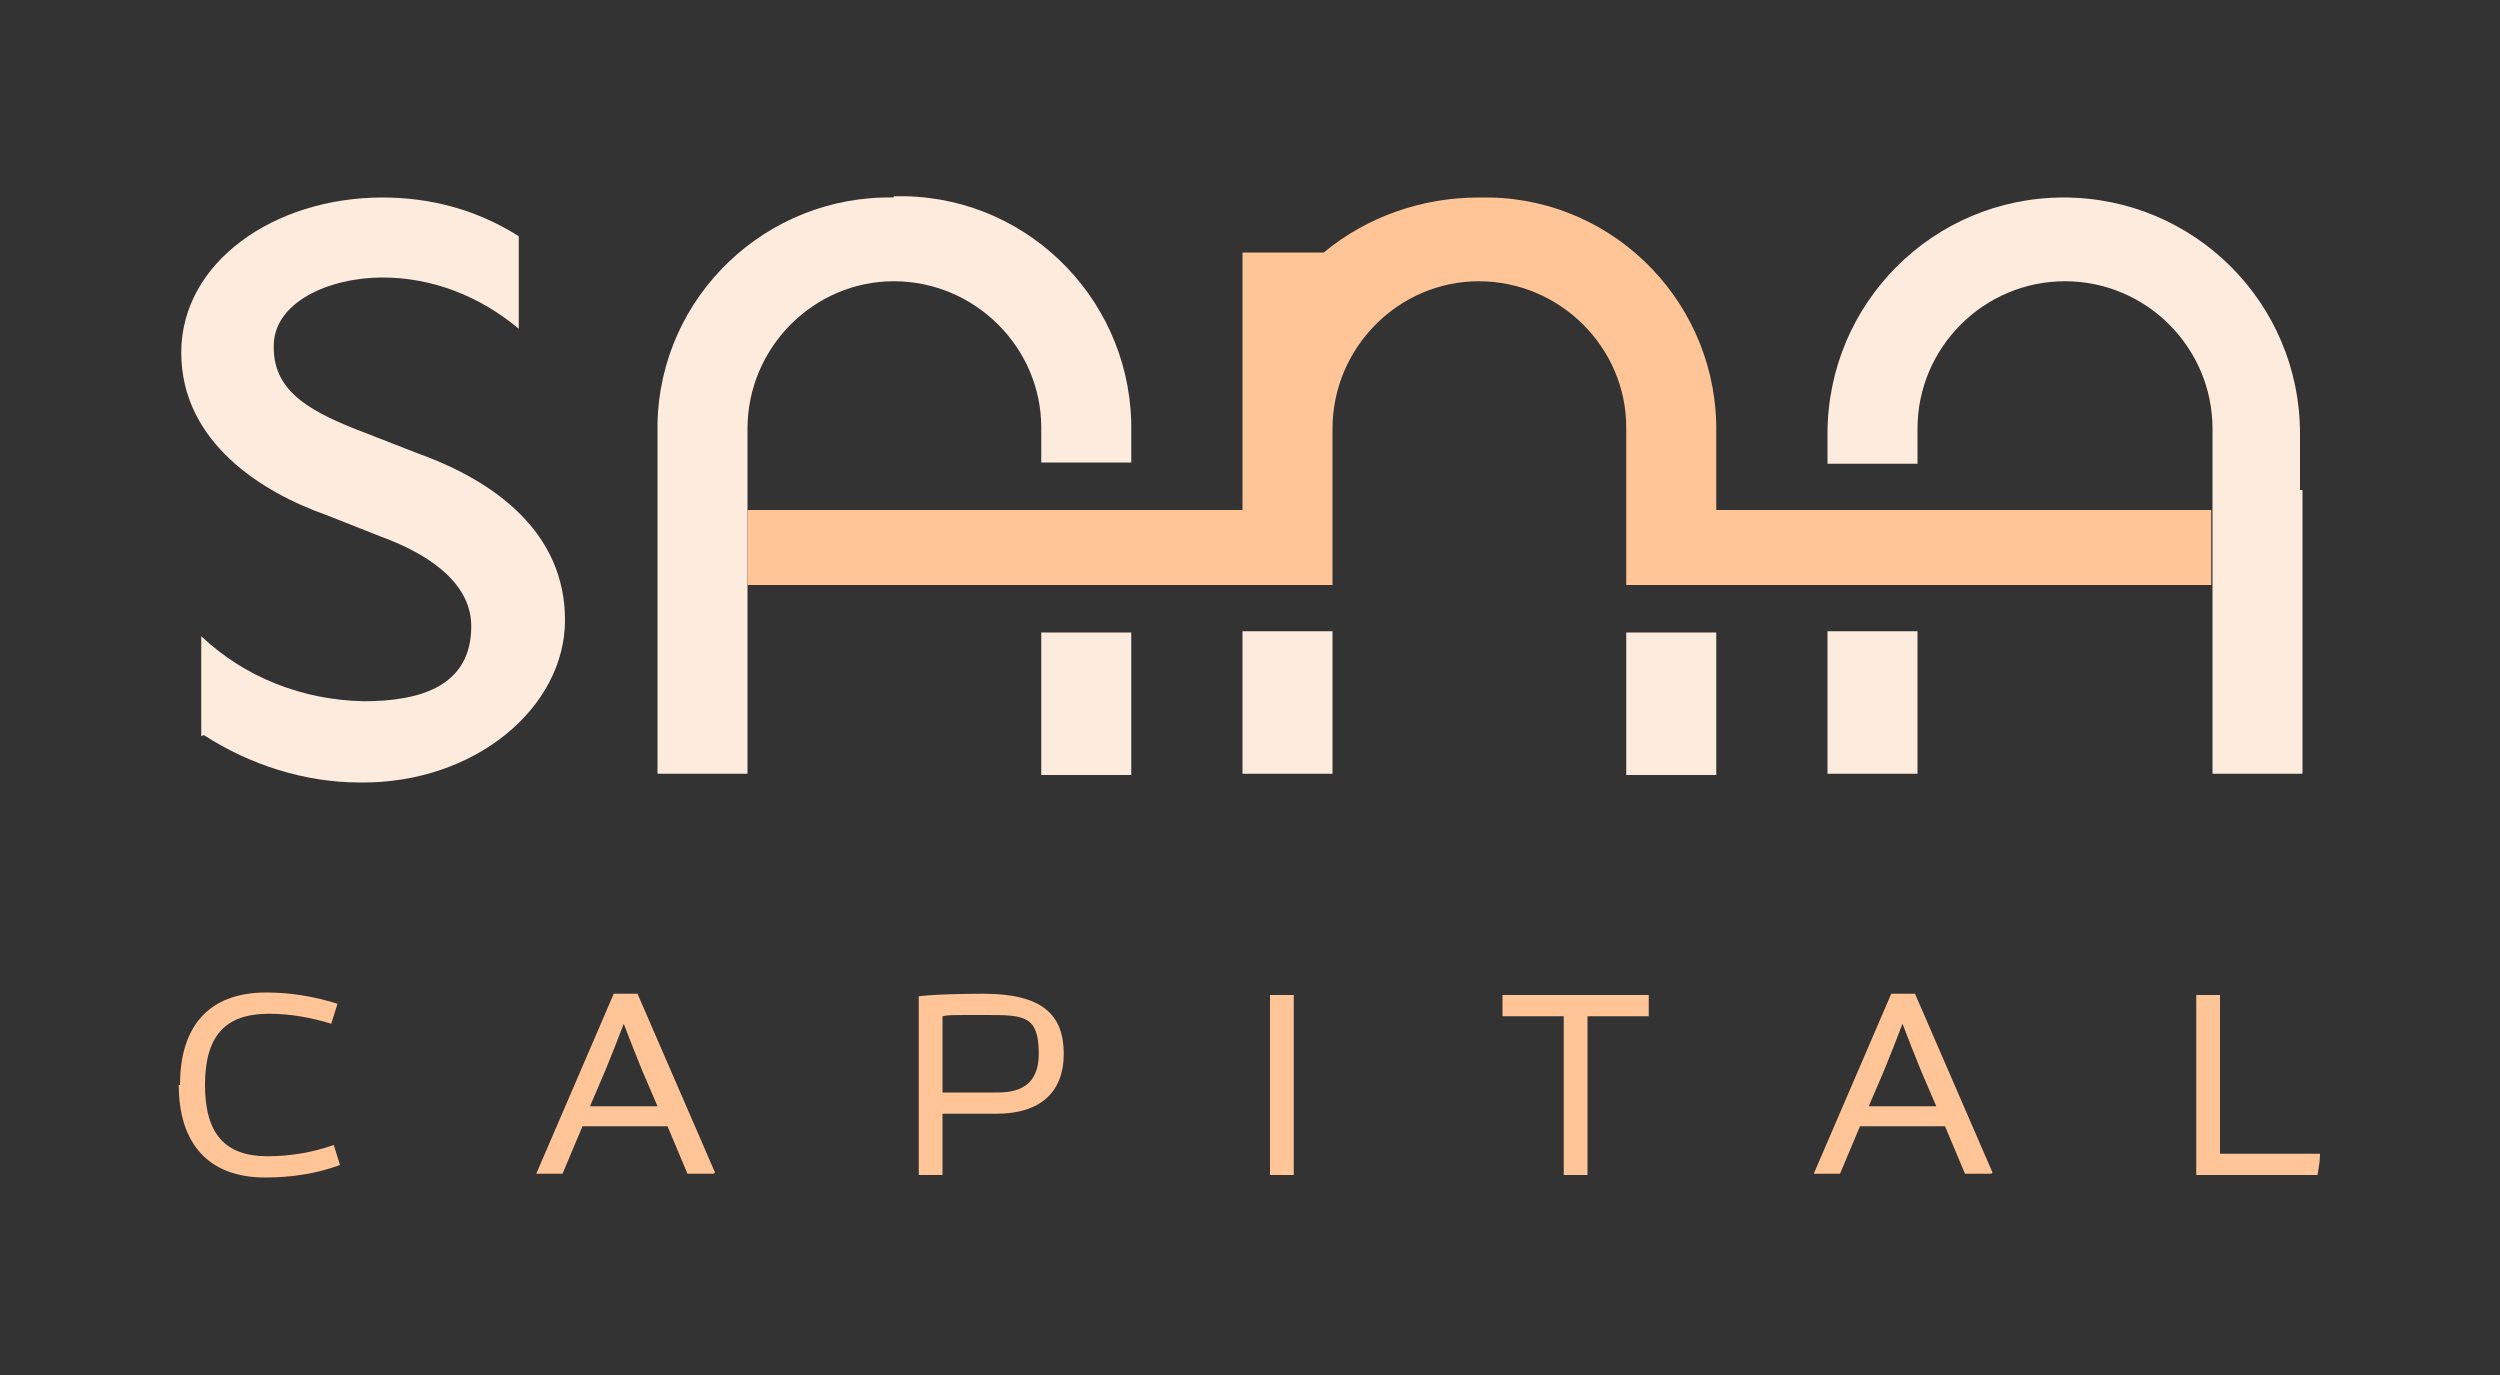
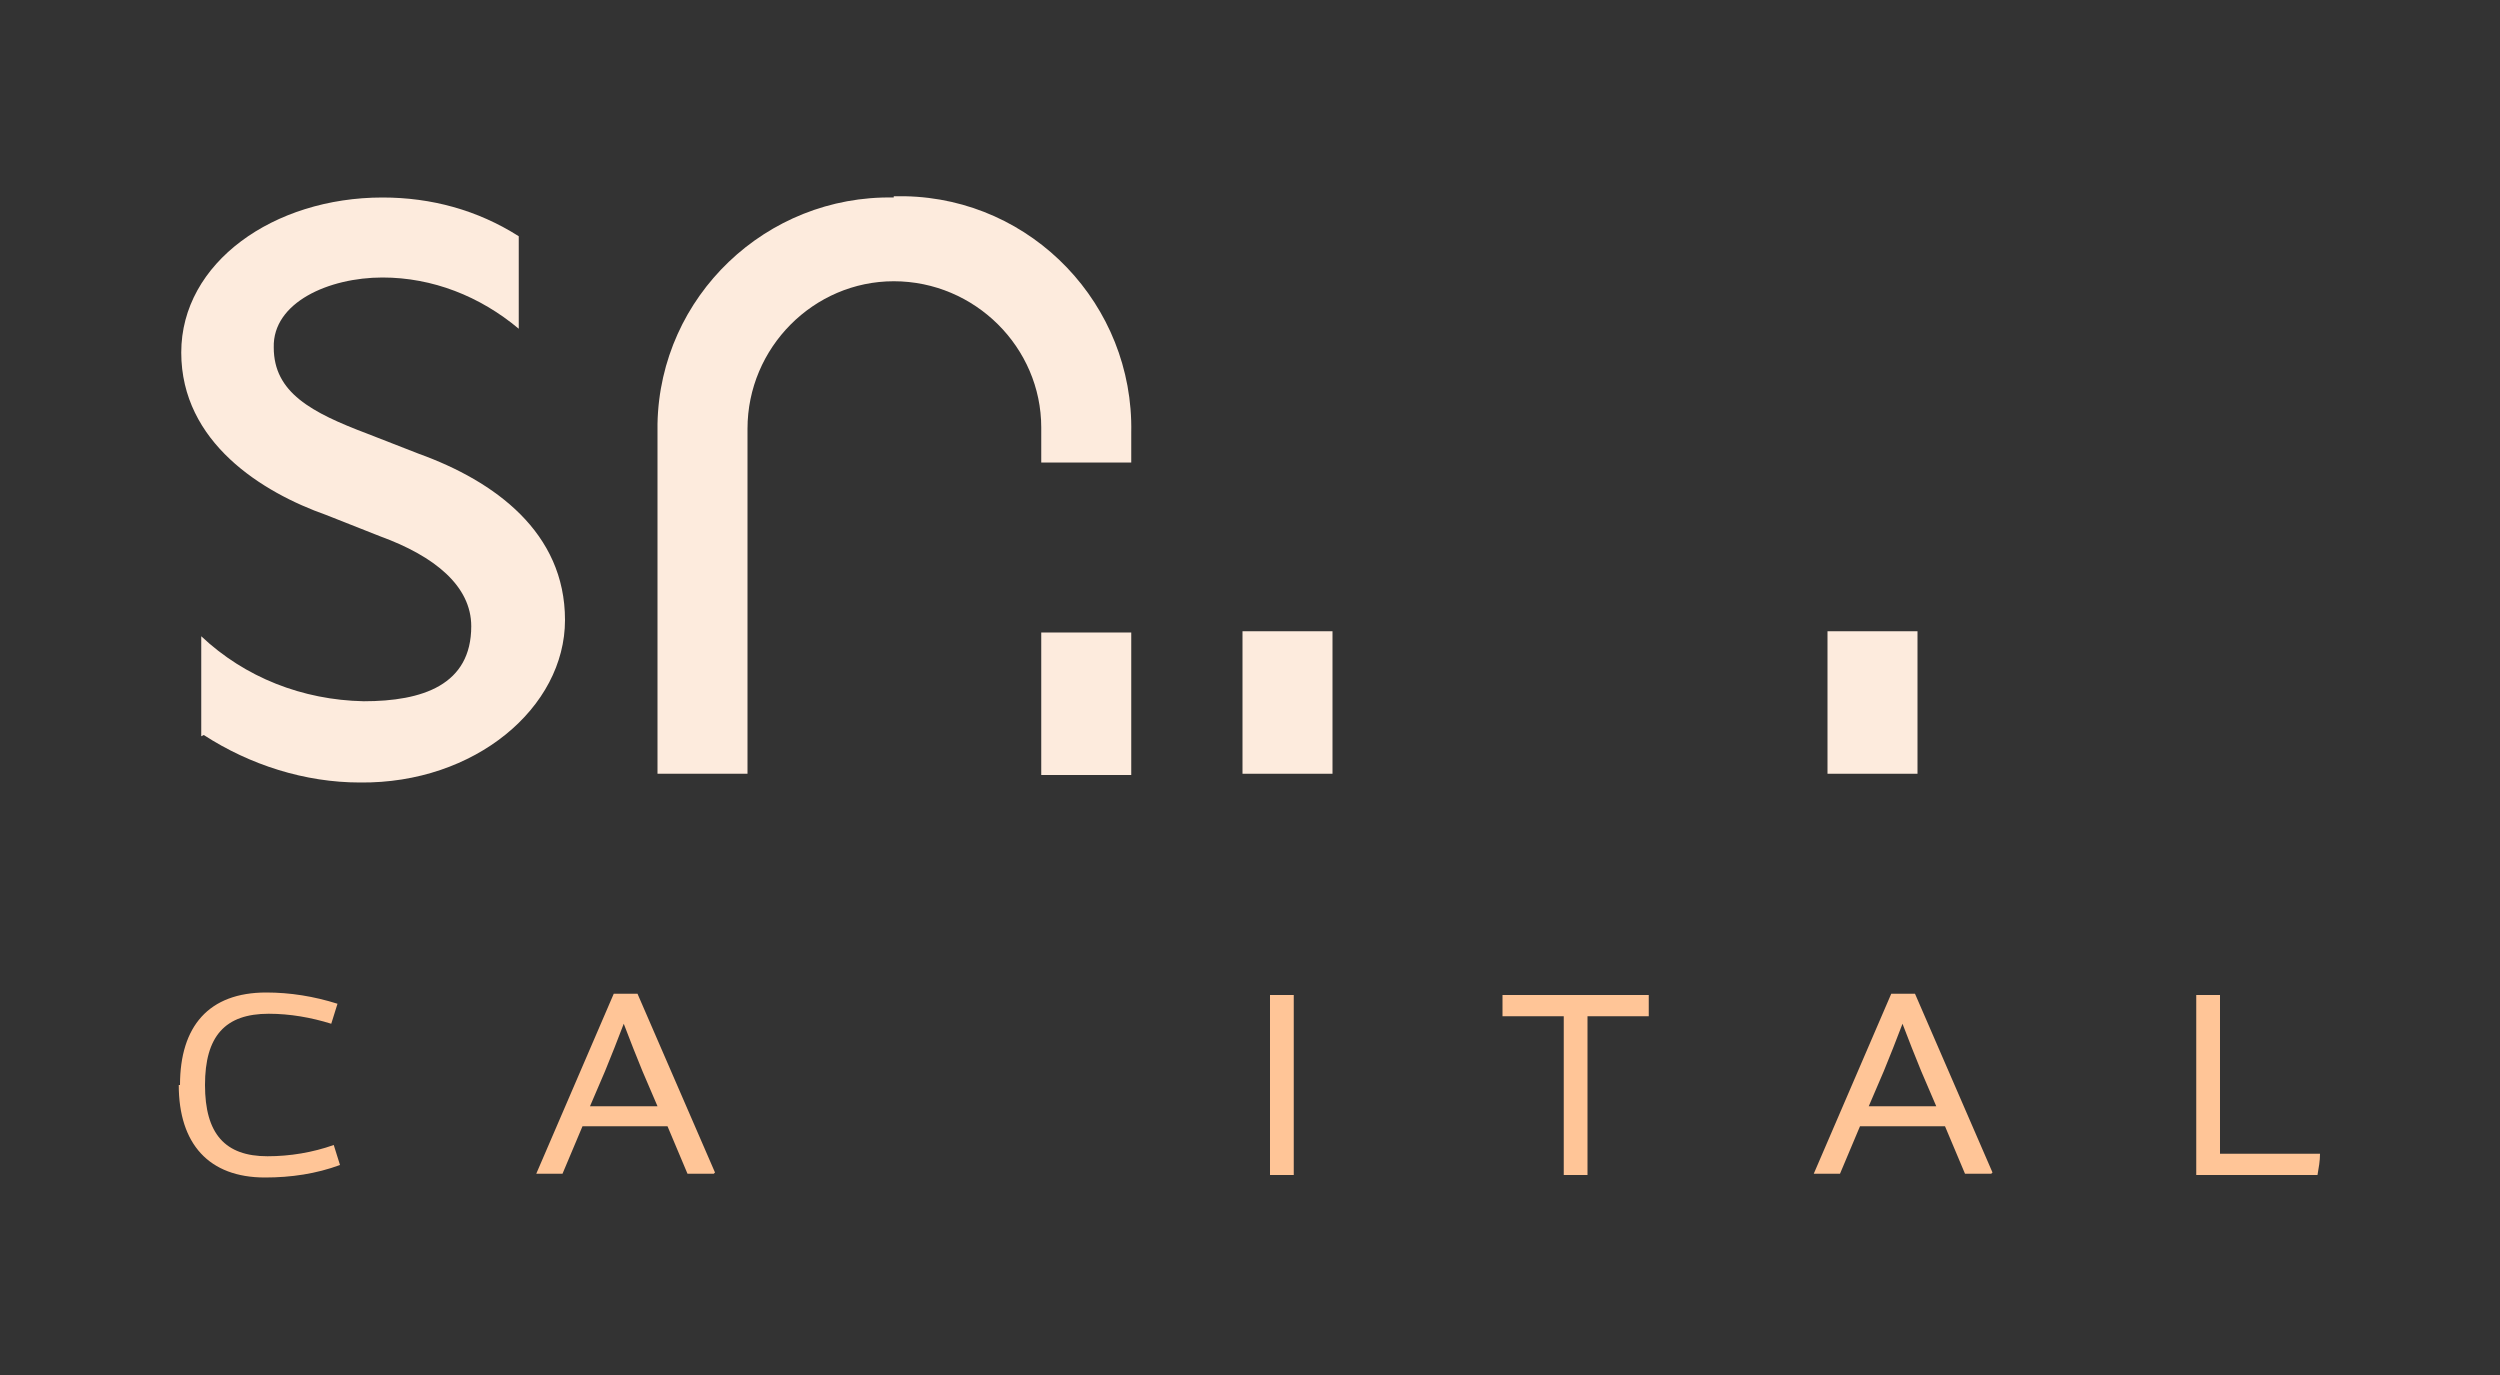
<svg xmlns="http://www.w3.org/2000/svg" viewBox="0 0 200 110">
  <rect x="0" y="0" width="200" height="110" fill="#333333" stroke="none" />
  <defs>
    <style>      .cls-1 {        fill: #fdebdd;      }      .cls-2 {        fill: #ffc597;      }    </style>
  </defs>
  <g>
    <g id="Capa_1">
      <g id="Grupo_317">
        <g id="Grupo_313">
          <path id="Trazado_802" class="cls-1" d="M16.1,58.9v-8c3.5,3.3,8.1,5.1,13,5.2,4.7,0,8.6-1.3,8.6-6,0-3.2-2.9-5.6-7.3-7.2l-4.3-1.7c-5.1-1.8-11.6-5.8-11.6-13s7.4-12.4,16.1-12.4c3.9,0,7.6,1,10.9,3.1v7.4c-3.1-2.6-6.9-4.1-10.9-4.1-4.3,0-8.8,2-8.7,5.6,0,3.6,3,5.2,7.5,6.9l4.1,1.6c6.1,2.2,11.7,6.3,11.7,13.3s-7.2,13.1-16.4,13c-4.4,0-8.8-1.4-12.5-3.8Z" />
          <path id="Trazado_803" class="cls-1" d="M71.5,15.8c-10.2-.2-18.7,7.9-18.9,18.1,0,.3,0,.5,0,.8v27.2h7.2v-27.6c0-6.5,5.3-11.8,11.7-11.8,6.5,0,11.8,5.3,11.8,11.7h0v2.8h7.2v-2.4c.2-10.2-7.9-18.7-18.1-18.9-.3,0-.6,0-.9,0Z" />
          <path id="Trazado_804" class="cls-1" d="M83.3,52.3v9.7h7.2v-11.4h-7.2v1.8Z" />
-           <path id="Trazado_805" class="cls-1" d="M130.1,52.3v9.7h7.2v-11.4h-7.2v1.8Z" />
          <path id="Trazado_806" class="cls-1" d="M99.4,61.9h7.2v-11.4h-7.2v11.4Z" />
          <rect id="Rectángulo_420" class="cls-1" x="146.2" y="50.5" width="7.2" height="11.4" />
-           <path id="Trazado_807" class="cls-1" d="M184,39.2v-4.5c0-10.5-8.5-18.9-18.9-18.9-10.5,0-18.9,8.5-18.9,18.9v2.4h7.2v-2.8c0-6.5,5.3-11.8,11.8-11.8s11.8,5.3,11.8,11.8h0v7.6h0v20h7.2v-22.7h0Z" />
        </g>
        <g id="Grupo_316">
-           <path id="Trazado_808" class="cls-2" d="M137.3,40.9v-6.2c.2-10.2-7.9-18.7-18.1-18.9-.3,0-.6,0-.9,0-4.5,0-8.9,1.5-12.4,4.4h-6.5v20.6h-39.6v6h46.8v-12.5c0-6.5,5.3-11.8,11.7-11.8,6.5,0,11.8,5.3,11.8,11.7h0v12.6h46.8v-6h-39.7Z" />
          <g id="Grupo_315">
            <g id="Grupo_314">
              <path id="Trazado_809" class="cls-2" d="M14.4,86.8c0-4.7,2.3-7.4,6.9-7.4,1.9,0,3.8.3,5.7.9l-.5,1.6c-1.6-.5-3.3-.8-5-.8-3.5,0-5.1,1.8-5.1,5.7s1.6,5.7,5,5.7c1.8,0,3.6-.3,5.3-.9l.5,1.6c-1.9.7-3.9,1-6,1-4.5,0-6.9-2.7-6.9-7.4Z" />
              <path id="Trazado_810" class="cls-2" d="M57.1,93.9h0c0,0-2.1,0-2.1,0l-1.6-3.8h-6.8l-1.6,3.8h-2.1c0,0,6.2-14.4,6.2-14.4h1.9l6.2,14.3ZM47.2,88.5h5.4l-1.2-2.8c-.5-1.2-1-2.5-1.5-3.8h0c-.5,1.3-1,2.6-1.5,3.8l-1.2,2.8Z" />
-               <path id="Trazado_811" class="cls-2" d="M73.5,79.7c1.7-.2,4.7-.2,5.2-.2,4.7,0,6.4,1.7,6.4,4.8s-1.9,4.8-5.4,4.8h-4.3v4.9h-1.9v-14.3ZM75.4,87.4h4.2c1.1,0,3.5,0,3.5-3.1s-1.2-3.1-4.3-3.1-2.9,0-3.4.1v6.1Z" />
              <path id="Trazado_812" class="cls-2" d="M101.6,79.6h1.9v14.4h-1.9v-14.4Z" />
              <path id="Trazado_813" class="cls-2" d="M131.9,81.3h-4.9v12.7h-1.9v-12.7h-4.9v-1.7h11.7v1.7Z" />
              <path id="Trazado_814" class="cls-2" d="M159.3,93.9h0c0,0-2.1,0-2.1,0l-1.6-3.8h-6.8l-1.6,3.8h-2.1c0,0,6.2-14.4,6.2-14.4h1.9l6.2,14.3ZM149.5,88.5h5.4l-1.2-2.8c-.5-1.2-1-2.5-1.5-3.8h0c-.5,1.3-1,2.6-1.5,3.8l-1.2,2.8Z" />
              <path id="Trazado_815" class="cls-2" d="M185.6,92.3c0,.6-.1,1.1-.2,1.7h-9.7v-14.4h1.9v12.7h8Z" />
            </g>
          </g>
        </g>
      </g>
    </g>
  </g>
</svg>